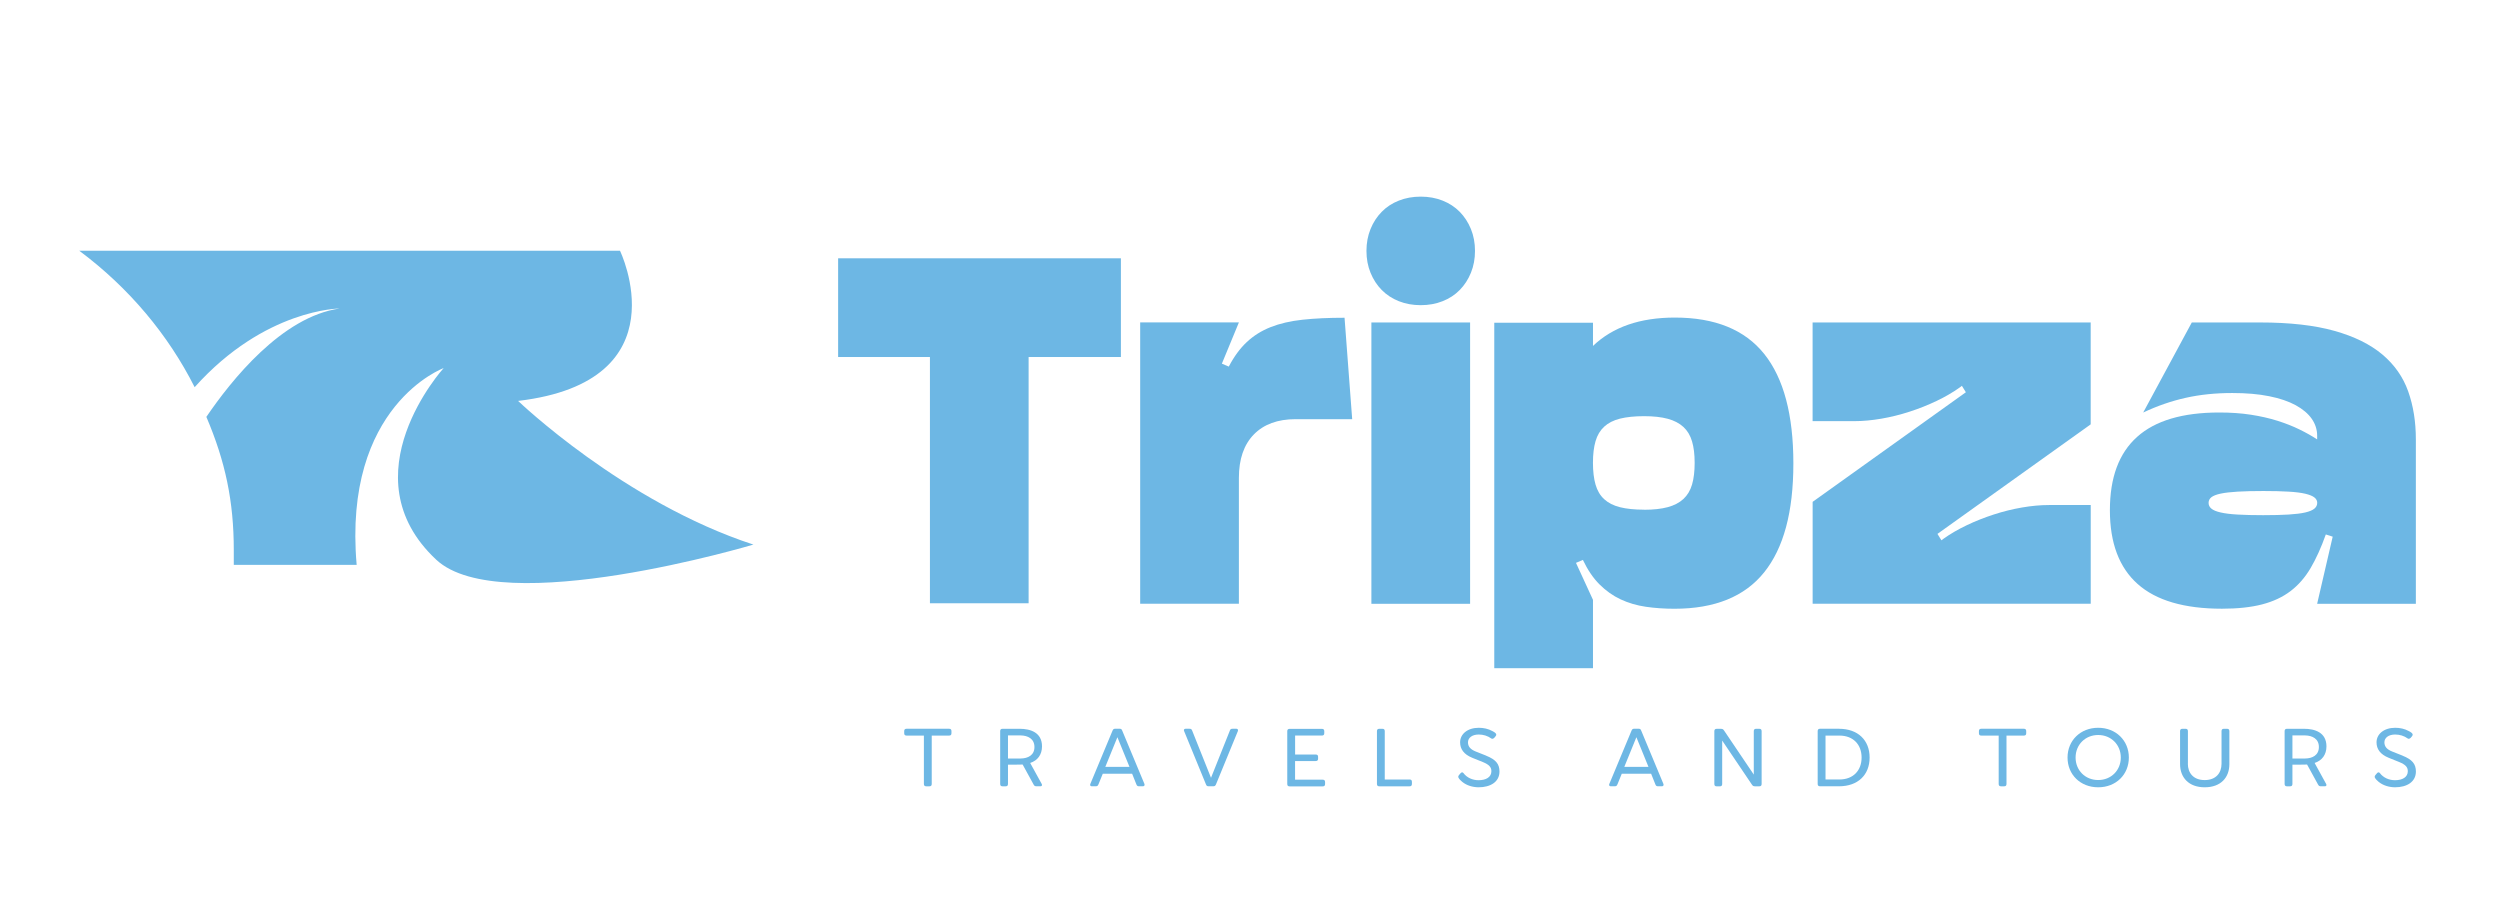
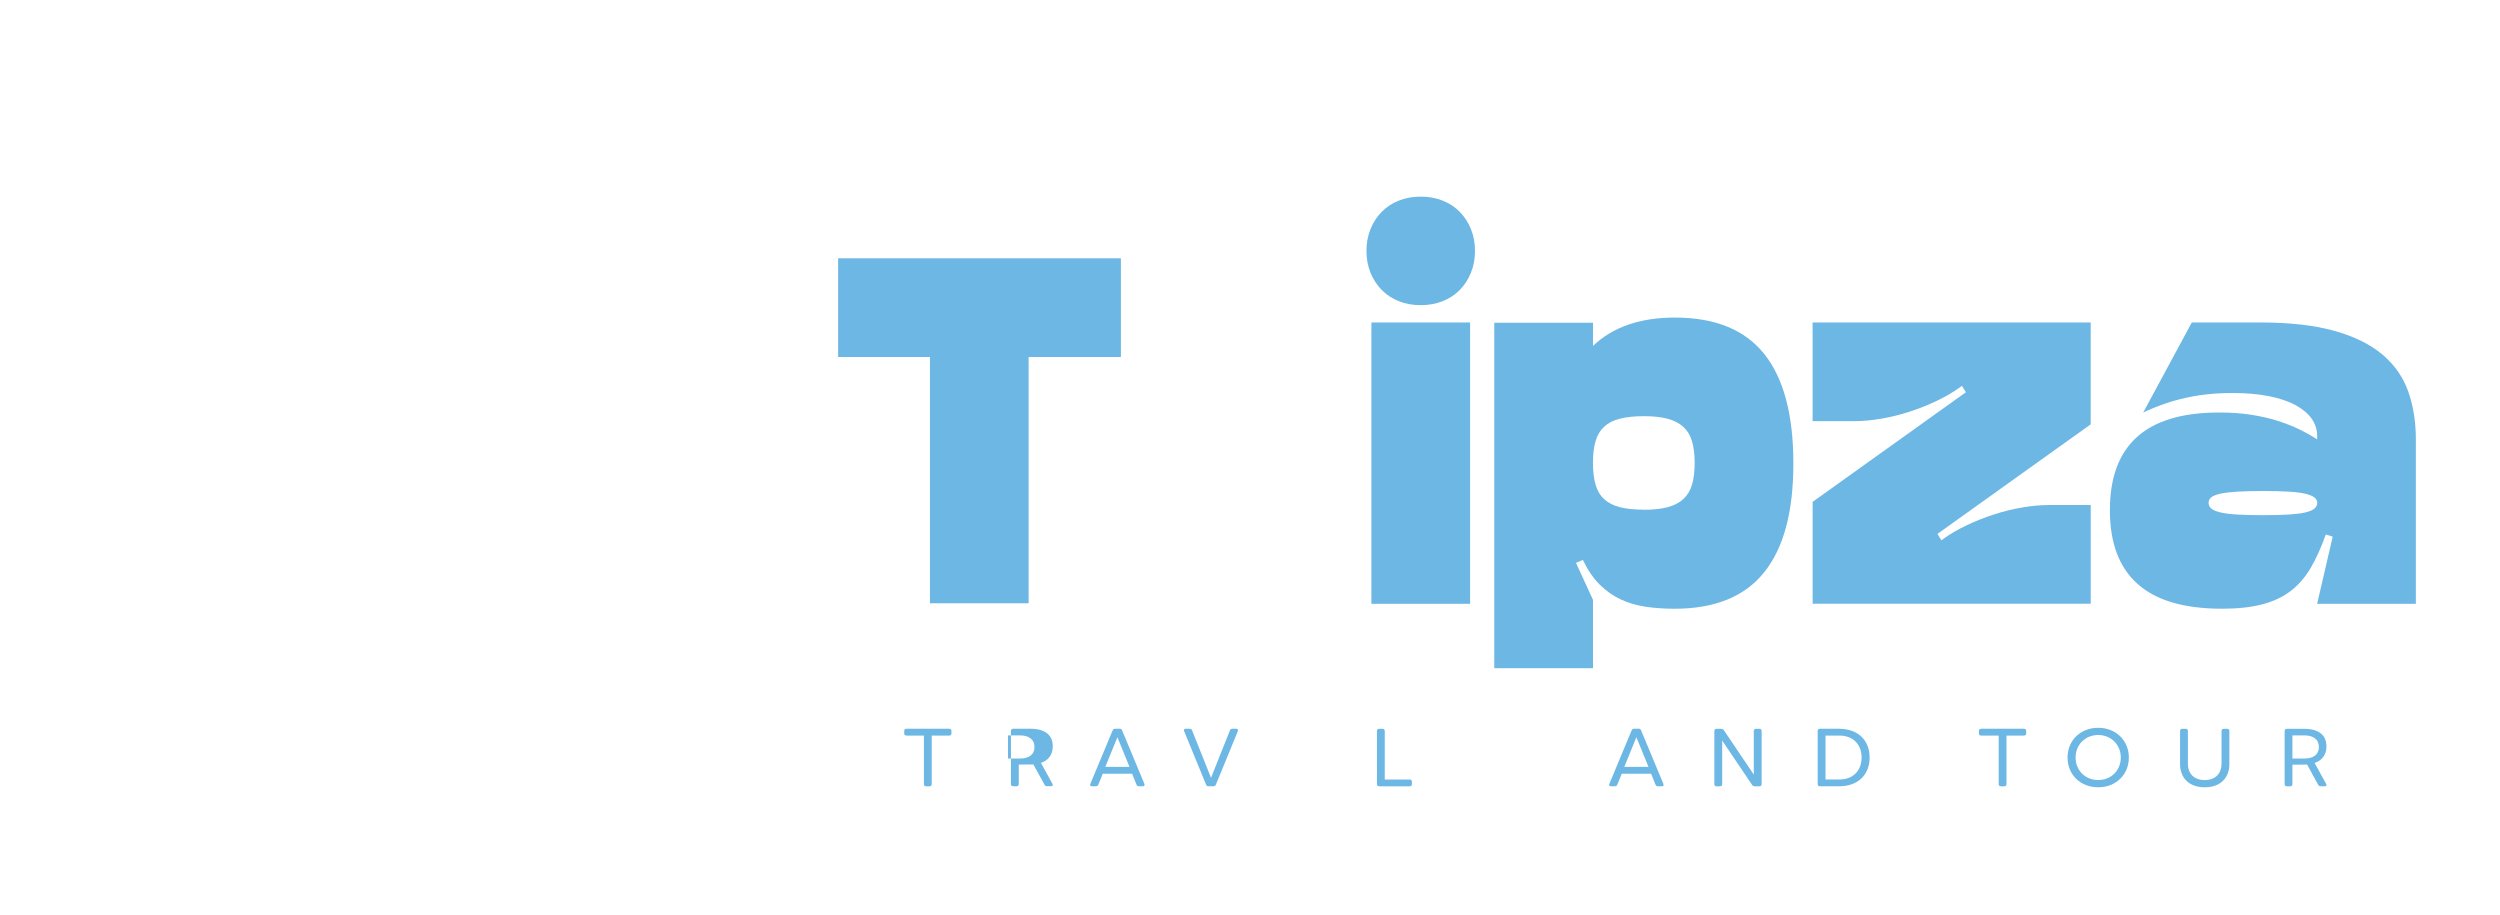
<svg xmlns="http://www.w3.org/2000/svg" id="Layer_1" data-name="Layer 1" viewBox="0 0 720 263.49">
  <defs>
    <style>
      .cls-1 {
        fill: #6db7e4;
        stroke-width: 0px;
      }
    </style>
  </defs>
-   <path class="cls-1" d="m149.24,115.46c47.53-5.64,29.32-43.24,29.32-43.24H22.84c14.35,10.7,25.61,24.21,33.23,39.31v-.03c20.24-22.61,41.77-22.65,41.77-22.65-16.68,2.33-31.31,20.79-38.41,31.21,5.46,12.81,7.9,24.26,7.9,38.39v4.24h35.39c-4.04-45.99,25.05-56.68,25.05-56.68,0,0-28.12,30.93-2.13,55.19,18.61,17.37,91.34-4.36,91.34-4.36-37.41-12.22-67.75-41.36-67.75-41.36Z" />
  <g>
    <path class="cls-1" d="m296.25,173.74h-28.43v-70.92h-26.44v-28.43h81.44v28.43h-26.58v70.92Z" />
-     <path class="cls-1" d="m389.42,120.72h-16.27c-5.17,0-9.18,1.47-12.05,4.41-2.87,2.94-4.3,7.11-4.3,12.51v36.24h-28.43v-81.02h28.43l-4.9,11.87,1.99.85c1.51-2.89,3.24-5.25,5.19-7.07,1.94-1.82,4.23-3.26,6.86-4.3,2.63-1.04,5.68-1.75,9.17-2.13,3.48-.38,7.52-.57,12.12-.57l2.2,29.21Z" />
    <path class="cls-1" d="m393.54,72.26c0-2.27.39-4.37,1.17-6.29.78-1.92,1.86-3.58,3.23-4.97,1.37-1.4,3.02-2.48,4.94-3.23,1.92-.76,4.01-1.14,6.29-1.14s4.37.38,6.29,1.14c1.92.76,3.57,1.84,4.94,3.23,1.37,1.4,2.45,3.06,3.23,4.97.78,1.92,1.17,4.01,1.17,6.29s-.39,4.37-1.17,6.29c-.78,1.92-1.86,3.58-3.23,4.97-1.37,1.4-3.02,2.48-4.94,3.23-1.92.76-4.01,1.14-6.29,1.14s-4.37-.38-6.29-1.14c-1.92-.76-3.57-1.84-4.94-3.23-1.38-1.4-2.45-3.06-3.23-4.97-.78-1.92-1.17-4.01-1.17-6.29Zm29.85,101.63h-28.43v-81.02h28.43v81.02Z" />
    <path class="cls-1" d="m458.78,172.75v19.69h-28.43v-99.49h28.43v6.68c5.69-5.45,13.55-8.17,23.59-8.17,11.56,0,20.14,3.49,25.73,10.48,5.59,6.99,8.39,17.49,8.39,31.52s-2.81,24.39-8.42,31.38c-5.61,6.99-14.23,10.48-25.83,10.48-2.89,0-5.64-.19-8.24-.57-2.61-.38-5.02-1.09-7.25-2.13-2.23-1.04-4.25-2.48-6.08-4.3-1.83-1.82-3.42-4.18-4.8-7.07l-1.99.85,4.9,10.66Zm14.71-25.94c2.7,0,4.97-.25,6.82-.75,1.85-.5,3.35-1.28,4.51-2.35,1.16-1.07,1.99-2.45,2.49-4.16.5-1.71.75-3.79.75-6.25s-.25-4.48-.75-6.18c-.5-1.71-1.33-3.09-2.49-4.16-1.16-1.07-2.67-1.85-4.51-2.35-1.85-.5-4.12-.75-6.82-.75s-5.06.24-6.93.71c-1.87.47-3.39,1.24-4.55,2.31-1.16,1.07-1.99,2.45-2.49,4.16-.5,1.71-.75,3.79-.75,6.25s.25,4.56.75,6.29c.5,1.73,1.33,3.13,2.49,4.19,1.16,1.07,2.68,1.84,4.55,2.31,1.87.47,4.18.71,6.93.71Z" />
    <path class="cls-1" d="m564.45,111.56c-1.99,1.42-4.23,2.73-6.71,3.91-2.49,1.19-5.08,2.22-7.78,3.09-2.7.88-5.41,1.55-8.14,2.02-2.73.47-5.32.71-7.78.71h-12.01v-28.43h80.09v29.35l-44.13,31.55,1.14,1.85.57-.43c1.99-1.42,4.23-2.72,6.72-3.91,2.49-1.19,5.08-2.21,7.78-3.09,2.7-.88,5.41-1.55,8.14-2.02,2.72-.47,5.32-.71,7.78-.71h12.01v28.43h-80.09v-29.35l44.13-31.56-1.14-1.85-.57.43Z" />
    <path class="cls-1" d="m669.84,153.91c-1.33,3.74-2.78,6.96-4.37,9.67-1.59,2.7-3.52,4.92-5.79,6.65-2.27,1.73-5.01,3.01-8.21,3.84-3.2.83-7.05,1.24-11.55,1.24-10.85,0-18.94-2.37-24.27-7.11-5.33-4.74-8-11.82-8-21.25s2.6-16.42,7.82-21.11c5.21-4.69,13.1-7.04,23.66-7.04,3.32,0,6.36.21,9.13.64,2.77.43,5.32,1.01,7.64,1.74,2.32.74,4.43,1.56,6.32,2.49,1.89.92,3.6,1.88,5.12,2.88v-1.07c0-1.75-.52-3.37-1.56-4.87-1.04-1.49-2.58-2.79-4.62-3.91-2.04-1.11-4.58-1.98-7.64-2.59-3.06-.62-6.6-.92-10.63-.92-4.83,0-9.31.46-13.43,1.39-4.12.92-8.2,2.33-12.22,4.23l14-25.94h19.69c8.53,0,15.66.81,21.39,2.42,5.73,1.61,10.34,3.89,13.82,6.82,3.48,2.94,5.96,6.48,7.43,10.63,1.47,4.15,2.2,8.75,2.2,13.82v47.33h-28.43l4.48-19.33-1.99-.64Zm-17.98-5.54c2.84,0,5.26-.06,7.25-.18,1.99-.12,3.59-.32,4.8-.6s2.08-.65,2.63-1.1c.54-.45.82-1.01.82-1.67,0-.61-.27-1.14-.82-1.56-.54-.43-1.42-.78-2.63-1.07-1.21-.28-2.81-.49-4.8-.6-1.99-.12-4.41-.18-7.25-.18s-5.41.06-7.43.18c-2.01.12-3.64.31-4.87.57-1.23.26-2.12.61-2.67,1.03-.54.43-.82.97-.82,1.63s.27,1.22.82,1.67c.54.45,1.43.82,2.67,1.1,1.23.28,2.85.49,4.87.6,2.01.12,4.49.18,7.43.18Z" />
  </g>
  <g>
    <path class="cls-1" d="m261.1,211.85c-.47,0-.69-.21-.69-.69v-.59c0-.47.21-.69.69-.69h12.23c.47,0,.69.21.69.69v.59c0,.47-.21.69-.69.69h-4.99v13.92c0,.47-.21.69-.69.69h-.88c-.47,0-.69-.21-.69-.69v-13.92h-4.99Z" />
-     <path class="cls-1" d="m294.51,220.18c-.4.03-.73.03-1.11.03l-3.1.02v5.54c0,.47-.21.69-.69.69h-.87c-.47,0-.69-.21-.69-.69v-15.19c0-.47.21-.69.69-.69h4.92c3.08,0,6.44,1.04,6.44,5.06,0,2.41-1.28,4.09-3.41,4.78l3.34,6.08c.05.1.07.17.07.26,0,.21-.17.38-.45.38h-1.11c-.47,0-.66-.12-.87-.52l-3.15-5.75Zm-.57-1.73c2.11-.02,3.98-.95,3.98-3.31s-1.87-3.31-3.98-3.34h-3.64v6.65h3.64Z" />
+     <path class="cls-1" d="m294.51,220.18c-.4.03-.73.03-1.11.03v5.54c0,.47-.21.69-.69.69h-.87c-.47,0-.69-.21-.69-.69v-15.19c0-.47.21-.69.69-.69h4.92c3.08,0,6.44,1.04,6.44,5.06,0,2.41-1.28,4.09-3.41,4.78l3.34,6.08c.05.1.07.17.07.26,0,.21-.17.38-.45.38h-1.11c-.47,0-.66-.12-.87-.52l-3.15-5.75Zm-.57-1.73c2.11-.02,3.98-.95,3.98-3.31s-1.87-3.31-3.98-3.34h-3.64v6.65h3.64Z" />
    <path class="cls-1" d="m316.34,225.91c-.17.43-.36.54-.8.54h-1.07c-.33,0-.52-.17-.52-.43,0-.07.02-.17.07-.26l6.39-15.34c.19-.43.38-.55.83-.55h1.16c.45,0,.64.12.8.55l6.39,15.34c.02.09.05.19.05.26,0,.26-.19.43-.5.43h-1.06c-.45,0-.64-.12-.8-.54l-1.23-3.08h-8.45l-1.25,3.08Zm5.47-13.59l-3.48,8.54h6.96l-3.48-8.54Z" />
    <path class="cls-1" d="m354.18,210.43c.17-.43.36-.55.81-.55h1.06c.31,0,.5.17.5.43,0,.07-.02.17-.05.26l-6.3,15.34c-.19.43-.38.54-.83.54h-1.25c-.45,0-.64-.12-.8-.54l-6.29-15.34c-.05-.09-.07-.19-.07-.26,0-.26.19-.43.52-.43h1.07c.45,0,.64.12.8.55l5.42,13.58,5.42-13.58Z" />
-     <path class="cls-1" d="m372.98,217.3h5.94c.47,0,.69.21.69.69v.5c0,.47-.21.69-.69.69h-5.94v5.37h7.95c.47,0,.69.21.69.69v.55c0,.47-.21.69-.69.69h-9.51c-.47,0-.69-.21-.69-.69v-15.19c0-.47.21-.69.69-.69h9.28c.47,0,.69.21.69.69v.55c0,.47-.21.69-.69.69h-7.71v5.49Z" />
    <path class="cls-1" d="m405.94,224.49c.47,0,.69.21.69.69v.59c0,.47-.21.69-.69.69h-8.69c-.47,0-.69-.21-.69-.69v-15.19c0-.47.21-.69.69-.69h.87c.47,0,.69.21.69.69v13.92h7.12Z" />
-     <path class="cls-1" d="m427.99,217.63c2.86,1.14,3.86,2.44,3.86,4.57,0,2.96-2.56,4.54-6.03,4.54-1.68-.02-3.38-.5-4.69-1.56-.36-.29-.97-.85-1.14-1.33-.02-.05-.02-.09-.02-.14,0-.19.12-.38.26-.54l.43-.5c.12-.14.28-.24.43-.24s.26.07.38.21c1.02,1.37,2.67,2.06,4.36,2.06,2.13,0,3.69-.87,3.69-2.6,0-1.16-.66-1.89-2.46-2.63l-3.05-1.23c-2.44-.99-3.5-2.53-3.5-4.45,0-2.37,2.13-4.19,5.37-4.19,1.37,0,2.72.28,3.93.95.45.24,1.11.57,1.11,1.04,0,.14-.07.31-.21.47l-.36.43c-.17.17-.35.28-.54.28-.09,0-.21-.02-.31-.09-1.06-.76-2.32-1.14-3.62-1.14-1.94,0-3.1.97-3.1,2.25,0,1.16.64,2.01,2.25,2.65l2.98,1.18Z" />
    <path class="cls-1" d="m465.81,225.91c-.17.43-.36.54-.8.54h-1.07c-.33,0-.52-.17-.52-.43,0-.07.02-.17.07-.26l6.39-15.34c.19-.43.38-.55.83-.55h1.16c.45,0,.64.12.8.55l6.39,15.34c.02.09.05.19.05.26,0,.26-.19.43-.5.43h-1.06c-.45,0-.64-.12-.8-.54l-1.23-3.08h-8.45l-1.25,3.08Zm5.47-13.59l-3.48,8.54h6.96l-3.48-8.54Z" />
    <path class="cls-1" d="m505.09,210.58c0-.47.21-.69.69-.69h.88c.47,0,.69.21.69.69v15.19c0,.47-.21.69-.69.69h-1.16c-.5,0-.69-.09-.97-.52l-8.54-12.66v12.5c0,.47-.21.69-.69.69h-.88c-.47,0-.69-.21-.69-.69v-15.19c0-.47.21-.69.69-.69h1.16c.5,0,.69.09.97.52l8.54,12.66v-12.5Z" />
    <path class="cls-1" d="m529.65,209.89c5.42,0,8.8,3.27,8.8,8.28s-3.38,8.28-8.8,8.28h-5.47c-.47,0-.69-.21-.69-.69v-15.19c0-.47.21-.69.69-.69h5.47Zm-3.9,14.6h4.02c3.93,0,6.37-2.56,6.37-6.32s-2.44-6.32-6.37-6.32h-4.02v12.64Z" />
    <path class="cls-1" d="m570.62,211.85c-.47,0-.69-.21-.69-.69v-.59c0-.47.21-.69.69-.69h12.24c.47,0,.69.21.69.69v.59c0,.47-.21.69-.69.69h-4.99v13.92c0,.47-.21.69-.69.69h-.87c-.47,0-.69-.21-.69-.69v-13.92h-4.99Z" />
    <path class="cls-1" d="m613.11,218.17c0,4.9-3.69,8.57-8.83,8.57s-8.83-3.67-8.83-8.57,3.72-8.57,8.83-8.57,8.83,3.67,8.83,8.57Zm-2.32,0c0-3.69-2.79-6.49-6.51-6.49s-6.51,2.79-6.51,6.49,2.79,6.48,6.51,6.48,6.51-2.79,6.51-6.48Z" />
    <path class="cls-1" d="m630.1,219.95c0,2.65,1.59,4.71,4.85,4.71s4.85-2.06,4.85-4.71v-9.37c0-.47.21-.69.69-.69h.88c.47,0,.69.21.69.69v9.49c0,3.86-2.48,6.67-7.1,6.67s-7.1-2.84-7.1-6.67v-9.49c0-.47.21-.69.69-.69h.88c.47,0,.69.21.69.69v9.37Z" />
    <path class="cls-1" d="m664.43,220.18c-.4.03-.73.03-1.11.03l-3.1.02v5.54c0,.47-.21.69-.69.69h-.87c-.47,0-.69-.21-.69-.69v-15.19c0-.47.21-.69.69-.69h4.92c3.08,0,6.44,1.04,6.44,5.06,0,2.41-1.28,4.09-3.41,4.78l3.34,6.08c.05.1.07.17.07.26,0,.21-.17.38-.45.38h-1.11c-.47,0-.66-.12-.87-.52l-3.15-5.75Zm-.57-1.73c2.11-.02,3.98-.95,3.98-3.31s-1.87-3.31-3.98-3.34h-3.64v6.65h3.64Z" />
-     <path class="cls-1" d="m691.92,217.63c2.86,1.14,3.86,2.44,3.86,4.57,0,2.96-2.56,4.54-6.03,4.54-1.68-.02-3.38-.5-4.69-1.56-.36-.29-.97-.85-1.14-1.33-.02-.05-.02-.09-.02-.14,0-.19.12-.38.26-.54l.43-.5c.12-.14.28-.24.43-.24s.26.07.38.21c1.02,1.37,2.67,2.06,4.36,2.06,2.13,0,3.69-.87,3.69-2.6,0-1.16-.66-1.89-2.46-2.63l-3.05-1.23c-2.44-.99-3.5-2.53-3.5-4.45,0-2.37,2.13-4.19,5.37-4.19,1.37,0,2.72.28,3.93.95.45.24,1.11.57,1.11,1.04,0,.14-.07.31-.21.47l-.36.43c-.17.17-.35.28-.54.28-.09,0-.21-.02-.31-.09-1.06-.76-2.32-1.14-3.62-1.14-1.94,0-3.1.97-3.1,2.25,0,1.16.64,2.01,2.25,2.65l2.98,1.18Z" />
  </g>
</svg>